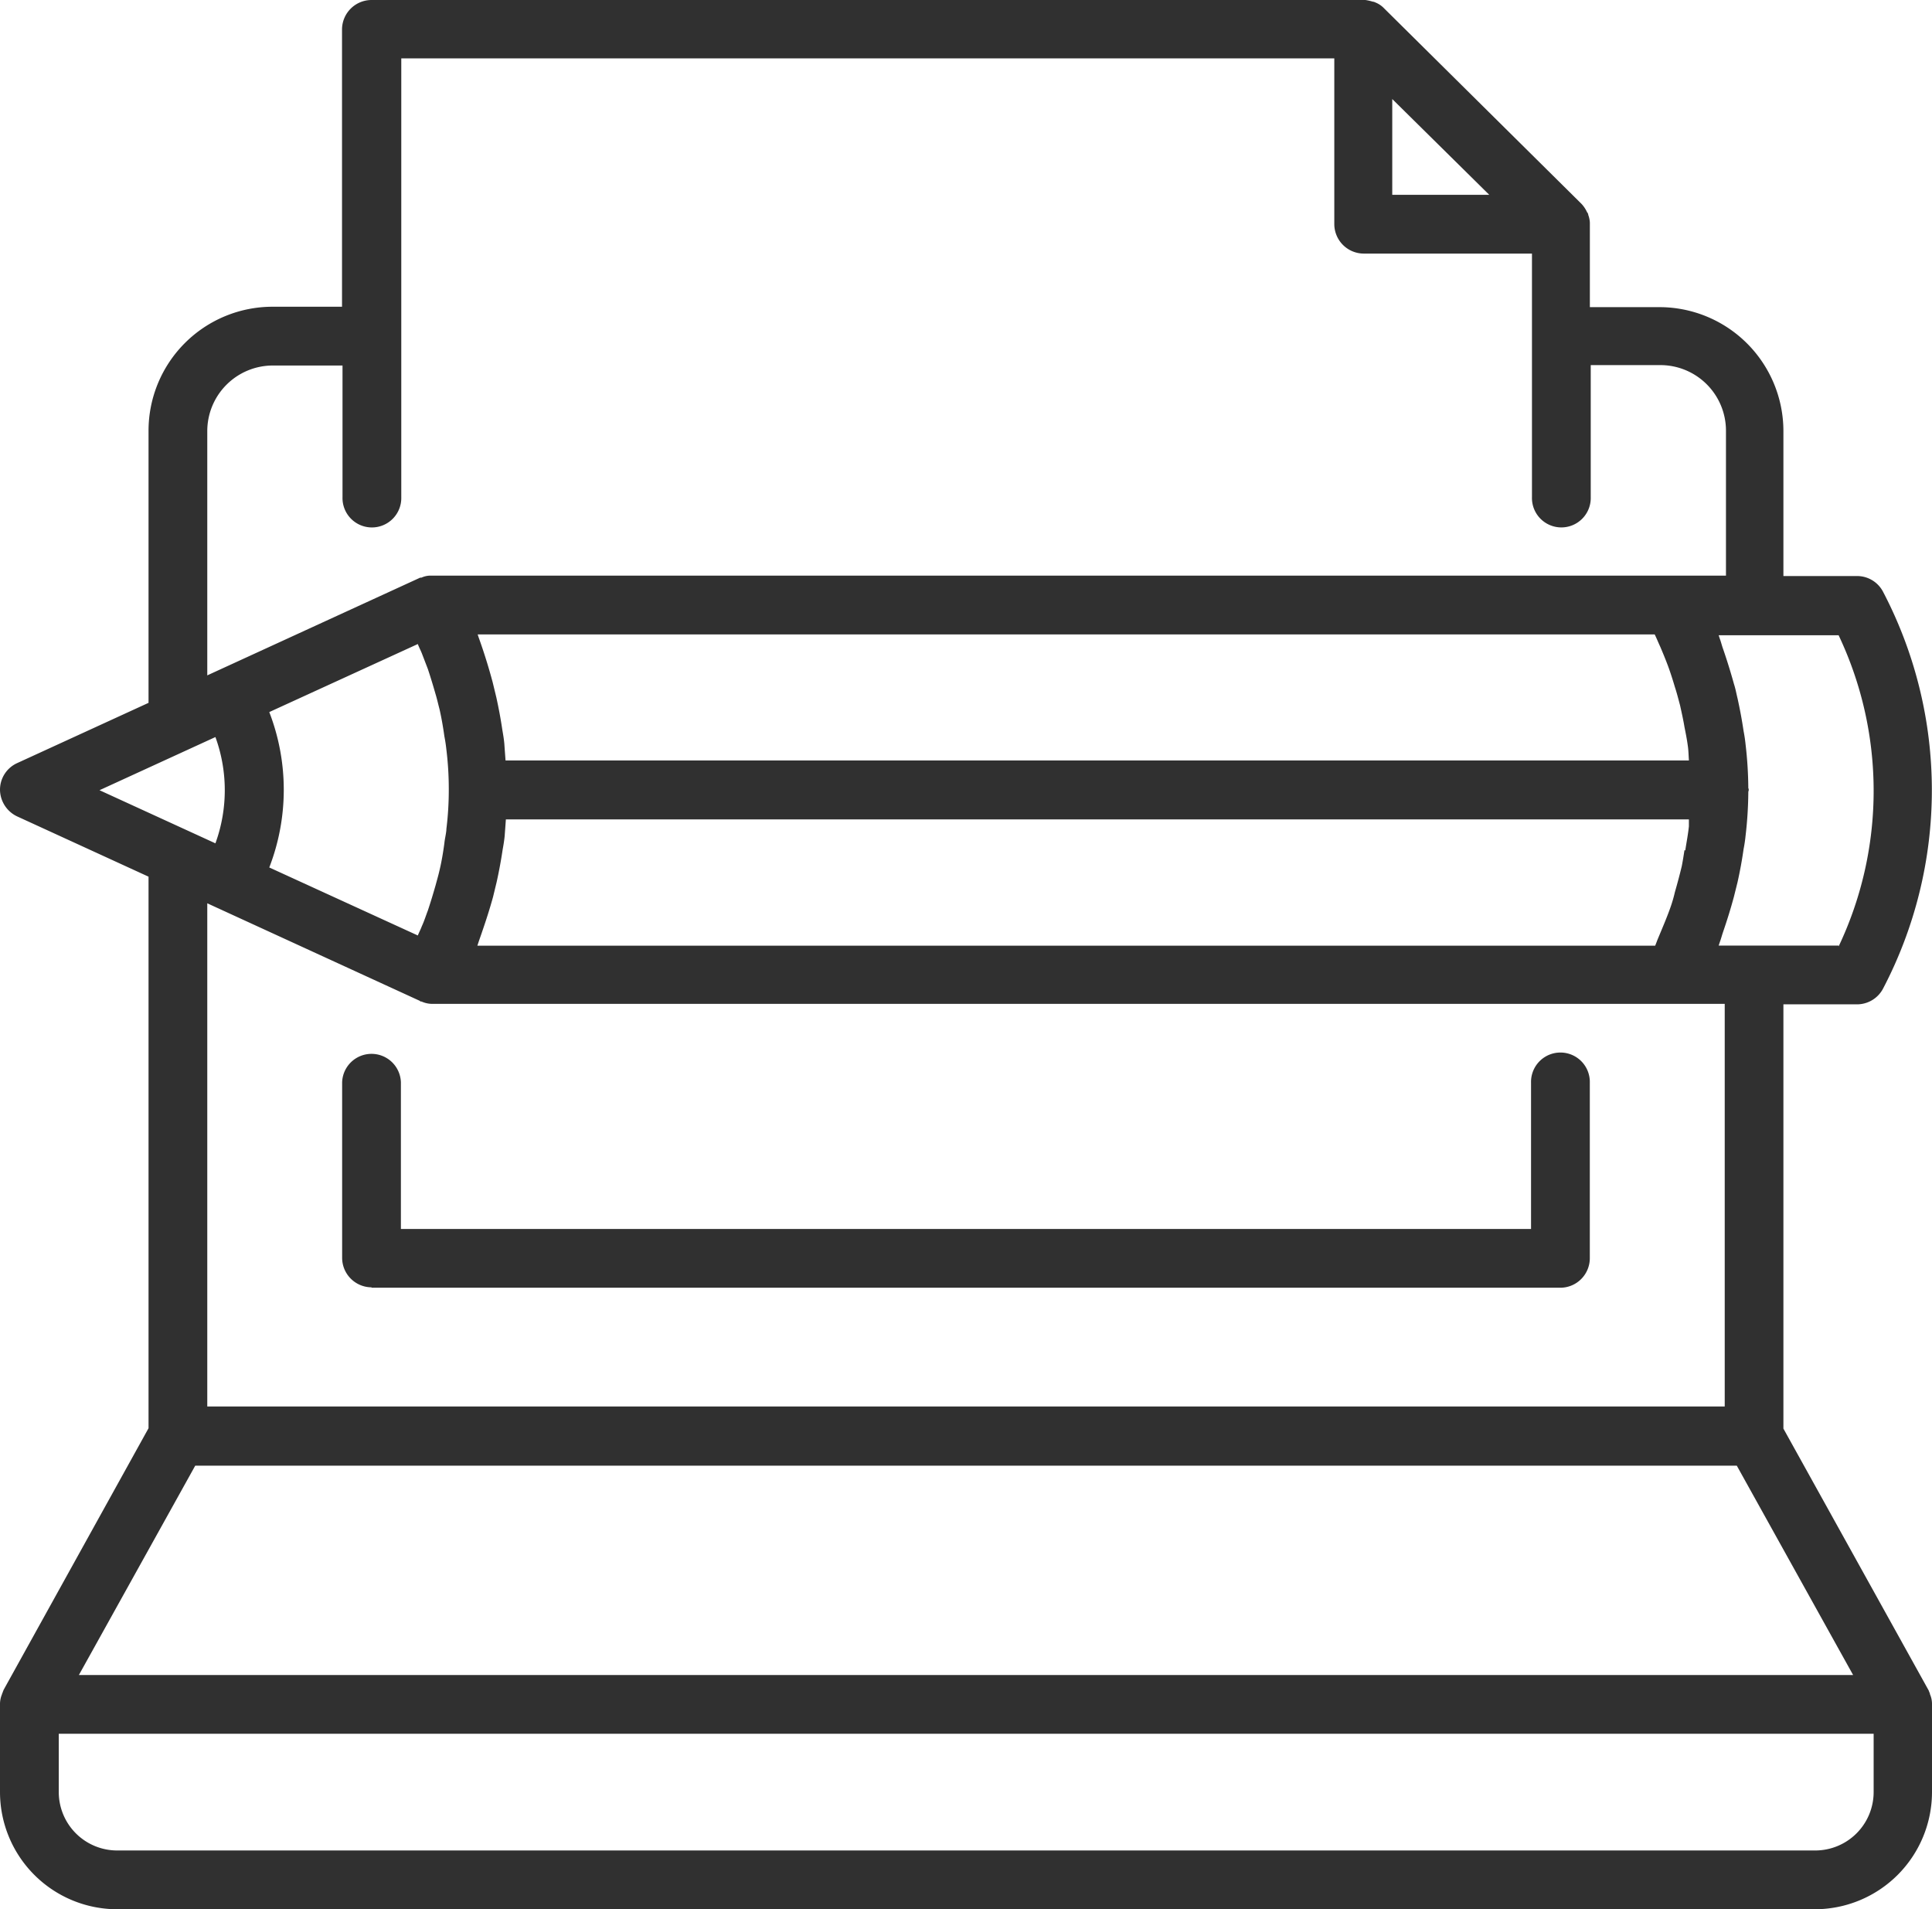
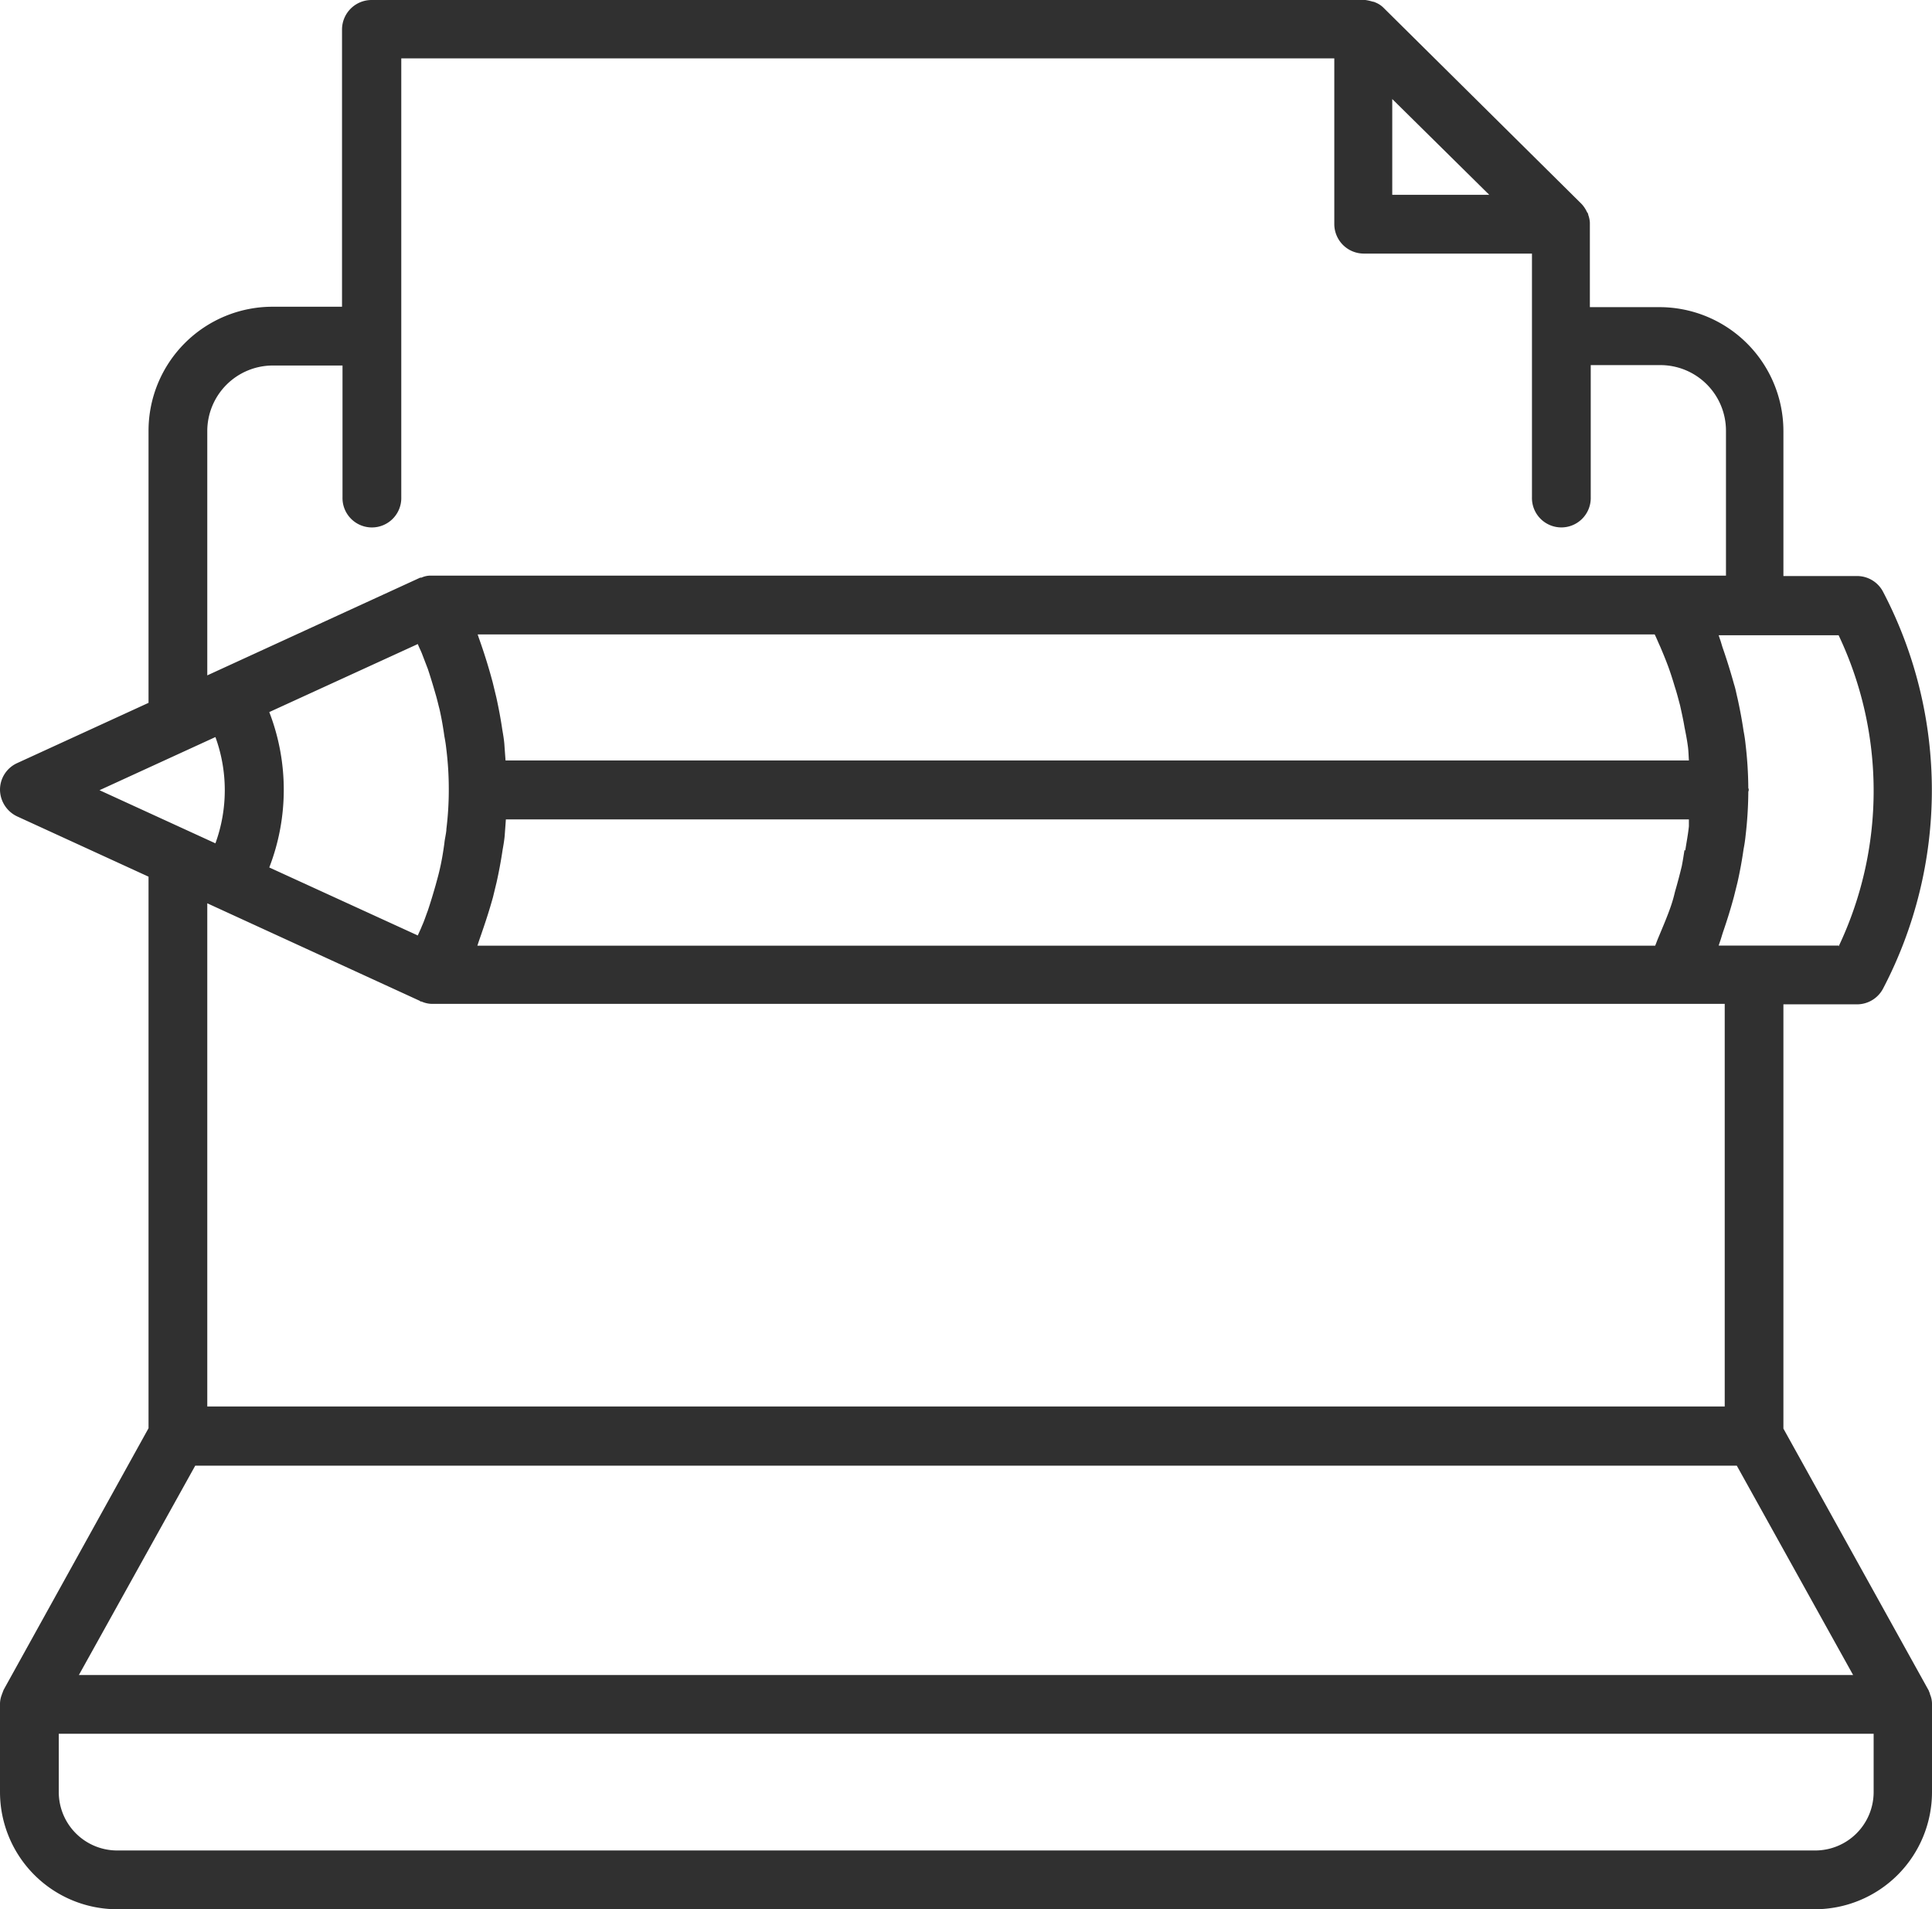
<svg xmlns="http://www.w3.org/2000/svg" width="71.174" height="70.329">
  <g data-name="open enrollment icon">
    <g data-name="Group 15" fill="#303030">
      <path data-name="Path 1" d="M71.174 62.752a.88.88 0 00-.074-.341.211.211 0 00-.03-.089.25.25 0 00-.03-.074l-5.34-9.624V36.996h2.714a1.085 1.085 0 00.964-.593 15.758 15.758 0 000-14.591 1.079 1.079 0 00-.964-.593H65.7v-5.338a4.569 4.569 0 00-4.567-4.567H58.57V8.2a.957.957 0 00-.059-.282.16.16 0 00-.044-.1 1.143 1.143 0 00-.208-.311l-7.28-7.21a.883.883 0 00-.312-.207.275.275 0 00-.1-.03A1.724 1.724 0 0050.3 0H13.686A1.089 1.089 0 0012.6 1.082v10.217h-2.561a4.569 4.569 0 00-4.567 4.567V25.89L.623 28.114A1.076 1.076 0 000 29.09a1.1 1.1 0 00.623.979l4.849 2.224V52.61L.133 62.248a.7.7 0 01-.03.074c0 .03-.03.059-.03.089a.942.942 0 00-.073.341v3.262a4.319 4.319 0 004.315 4.315h62.544a4.319 4.319 0 004.315-4.315v-3.262zm-3.44-27.921h-4.419l.044-.133c.044-.119.074-.237.119-.371.148-.43.282-.86.4-1.3l.133-.534c.089-.4.163-.8.222-1.216a5.18 5.18 0 00.074-.5 14.515 14.515 0 00.1-1.6c0-.03.015-.044.015-.074a.134.134 0 00-.015-.074 14.515 14.515 0 00-.1-1.6 5.524 5.524 0 00-.074-.5q-.089-.6-.222-1.2c-.044-.178-.074-.356-.133-.534q-.178-.645-.4-1.29c-.044-.119-.074-.252-.119-.371l-.044-.133h4.419a13.375 13.375 0 010 11.462zm-5.679-3.514c-.03.193-.059.386-.1.593a22.17 22.17 0 01-.252.949 5.3 5.3 0 01-.148.519c-.133.386-.3.771-.46 1.157-.044.1-.074.193-.119.3h-43.39l.044-.133c.044-.133.089-.252.133-.386.148-.43.282-.845.4-1.275l.133-.549q.133-.6.222-1.2c.03-.163.059-.341.074-.5.015-.208.03-.4.044-.608h43.582v.252c-.03.3-.089.593-.133.89zm-45.611-.741c-.015.163-.059.326-.074.489-.044.326-.1.667-.178.993-.044.193-.1.386-.148.563-.089.311-.178.608-.282.919-.074.193-.133.386-.222.578-.044.119-.1.222-.148.341L9.92 31.954a7.938 7.938 0 000-5.724l5.472-2.506c.044.119.1.222.148.341l.222.578c.1.3.193.608.282.919.059.193.1.386.148.563.074.326.133.667.178.993a5.5 5.5 0 01.074.489 11.945 11.945 0 01.089 1.453v.03a11.765 11.765 0 01-.089 1.453zm1.142-7.206h43.372c.074.148.133.3.208.46.1.237.193.46.282.7s.178.519.252.771c.074.222.133.46.193.682.059.267.119.534.163.8.044.222.089.445.119.667.03.193.03.371.044.563H18.624c-.015-.208-.03-.4-.044-.608-.015-.178-.044-.341-.074-.519q-.089-.6-.222-1.2l-.133-.549a20.607 20.607 0 00-.519-1.661l-.044-.133zM51.29 3.648l3.574 3.529H51.29zM7.636 15.881a2.417 2.417 0 012.417-2.417h2.565v4.849a1.083 1.083 0 102.165 0V2.15h34.372v6.109a1.089 1.089 0 001.082 1.082h6.2v8.971a1.083 1.083 0 102.165 0v-4.863h2.565a2.417 2.417 0 012.417 2.417v5.338H15.836a.8.8 0 00-.311.074h-.045l-7.844 3.6v-9.03zm.3 11.269a5.729 5.729 0 010 3.915l-4.27-1.957zm7.544 9.74h.044a.979.979 0 00.4.089h47.614v14.83H7.636V33.274l7.844 3.6zm-8.288 17.1h56.791l4.285 7.711H2.906zm61.832 12.024a2.152 2.152 0 01-2.15 2.15H4.315a2.152 2.152 0 01-2.15-2.15v-2.15h66.859v2.15z" />
-       <path data-name="Path 2" d="M13.686 47.435h43.8a1.089 1.089 0 001.082-1.082v-6.466a1.083 1.083 0 10-2.165 0v5.383H14.769v-5.4a1.083 1.083 0 00-2.165 0v6.465a1.089 1.089 0 001.082 1.085z" />
    </g>
  </g>
</svg>